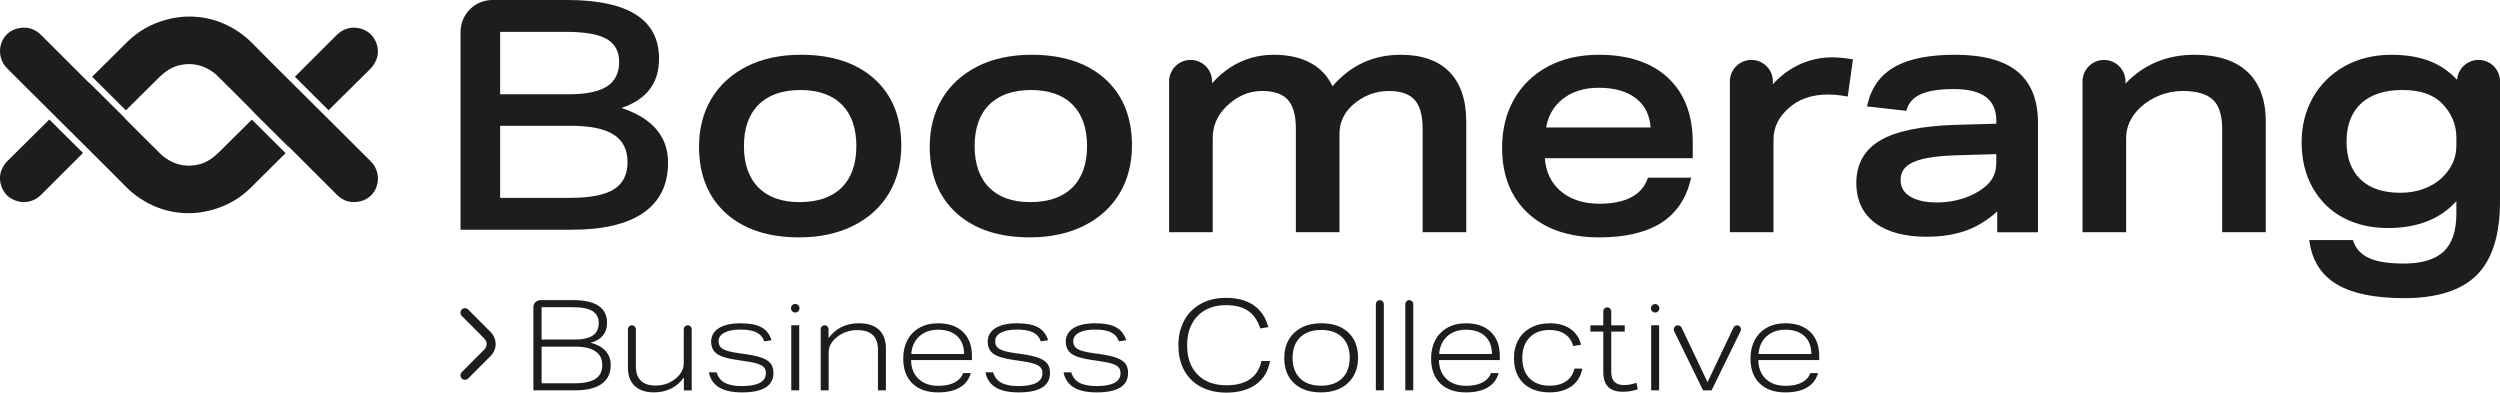
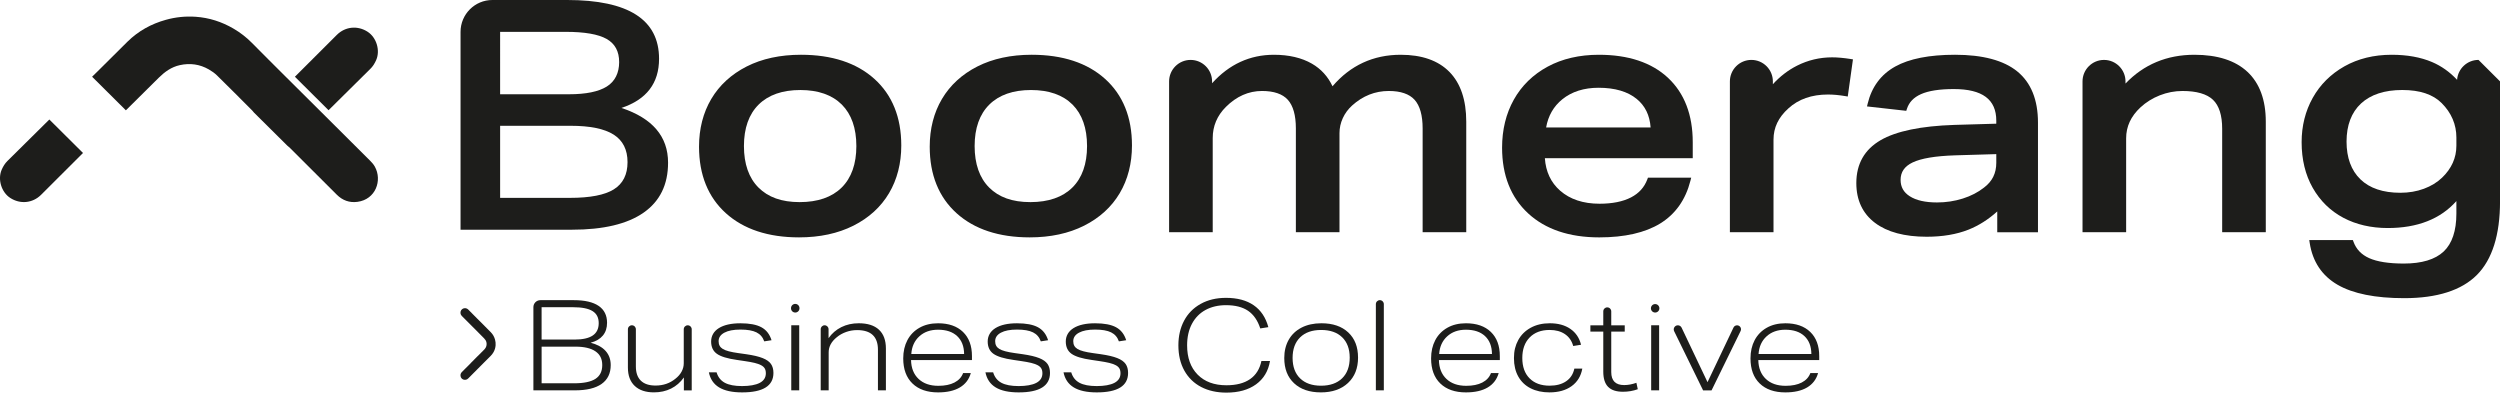
<svg xmlns="http://www.w3.org/2000/svg" id="Laag_1" data-name="Laag 1" viewBox="0 0 1995.19 313.35">
  <defs>
    <style> .cls-1 { fill: #1d1d1b; } </style>
  </defs>
  <g>
    <g>
      <path class="cls-1" d="m697.82,62.96c-14.18-12.78-33.9-19.26-58.6-19.26-16.5,0-31.06,3.14-43.27,9.33-12.27,6.23-21.79,14.95-28.29,25.93-6.49,10.96-9.78,23.79-9.78,38.12,0,22.4,7.22,40.27,21.46,53.1,14.18,12.78,33.81,19.26,58.34,19.26,16.5,0,31.1-3.14,43.4-9.33,12.36-6.22,21.92-14.94,28.43-25.93,6.49-10.96,9.78-23.79,9.78-38.12,0-22.4-7.22-40.26-21.46-53.1Zm-14.38,53.61c0,14.27-3.95,25.41-11.73,33.11-7.79,7.71-19.07,11.62-33.51,11.62s-25.16-3.91-32.87-11.61c-7.7-7.7-11.61-18.84-11.61-33.12s3.95-25.41,11.73-33.11c7.79-7.71,18.98-11.62,33.26-11.62s25.41,3.91,33.12,11.61c7.7,7.71,11.61,18.85,11.61,33.12Z" />
      <path class="cls-1" d="m881.93,62.96c-14.18-12.78-33.9-19.26-58.6-19.26-16.5,0-31.06,3.14-43.27,9.33-12.27,6.23-21.79,14.95-28.29,25.93-6.49,10.96-9.78,23.79-9.78,38.12,0,22.4,7.22,40.27,21.46,53.1,14.18,12.78,33.81,19.26,58.34,19.26,16.5,0,31.1-3.14,43.4-9.33,12.36-6.22,21.92-14.94,28.43-25.93,6.49-10.96,9.78-23.79,9.78-38.12,0-22.4-7.22-40.26-21.46-53.1Zm-14.38,53.61c0,14.27-3.95,25.41-11.73,33.11-7.79,7.71-19.07,11.62-33.51,11.62s-25.16-3.91-32.87-11.61c-7.7-7.7-11.61-18.84-11.61-33.12s3.95-25.41,11.73-33.11c7.79-7.71,18.98-11.62,33.26-11.62s25.41,3.91,33.12,11.61c7.7,7.71,11.61,18.85,11.61,33.12Z" />
      <path class="cls-1" d="m1156.77,57.4c-8.91-9.09-22.01-13.69-38.92-13.69-21.87,0-40.15,8.46-54.4,25.14-3.66-7.8-9.19-13.87-16.5-18.07-8.15-4.69-18.34-7.07-30.27-7.07-19.2,0-35.78,7.64-49.35,22.73v-1.47c0-9.46-7.69-17.15-17.15-17.15s-17.15,7.69-17.15,17.15v120.37h34.81v-75.18c0-9.5,3.52-17.84,10.46-24.78,8.47-8.47,18.19-12.77,28.88-12.77,9.46,0,16.39,2.37,20.6,7.04,4.26,4.73,6.42,12.4,6.42,22.8v82.88h34.81v-79.03c0-4.15.89-8.19,2.64-12,1.76-3.84,4.28-7.25,7.48-10.13,8.48-7.67,18.31-11.56,29.22-11.56,9.46,0,16.39,2.37,20.6,7.04,4.26,4.73,6.42,12.4,6.42,22.8v82.88h34.81v-88.28c0-17.24-4.51-30.58-13.41-39.66Z" />
      <path class="cls-1" d="m1331.18,62.09c-13.08-12.2-31.64-18.38-55.16-18.38-15.5,0-29.26,3.19-40.88,9.48-11.67,6.32-20.75,15.18-26.99,26.33-6.22,11.12-9.37,24.02-9.37,38.34,0,22.05,7,39.7,20.8,52.44,13.75,12.7,32.83,19.15,56.69,19.15,20.31,0,36.69-3.73,48.68-11.08,12.13-7.44,20.25-18.9,24.13-34.08l.64-2.5h-34.52l-.49,1.3c-2.41,6.43-6.68,11.16-13.04,14.46-6.44,3.34-14.9,5.04-25.14,5.04-12.96,0-23.54-3.5-31.42-10.42-7.37-6.45-11.46-15.15-12.19-25.9h118.02v-12.78c0-21.87-6.65-39.16-19.77-51.4Zm-97.26,39.65c1.63-9.33,5.97-16.9,12.93-22.51,7.56-6.1,17.29-9.19,28.92-9.19,12.98,0,23.22,3,30.44,8.92,6.75,5.54,10.39,13,11.1,22.77h-83.39Z" />
      <path class="cls-1" d="m1476.87,47.07c-5.57-.87-10.51-1.31-14.69-1.31-9.85,0-19.27,2.23-27.99,6.63-7.15,3.61-13.63,8.59-19.31,14.82v-2.25c0-9.46-7.69-17.15-17.15-17.15s-17.15,7.69-17.15,17.15v120.37h34.81v-73.9c0-9.59,3.9-17.76,11.92-24.96,7.98-7.33,18.59-11.04,31.53-11.04,4.15,0,8.79.42,13.79,1.26l2.02.34.28-2.03,3.59-25.68.27-1.95-1.95-.3Z" />
      <path class="cls-1" d="m1609.93,56.99c-10.84-8.82-27.55-13.29-49.66-13.29-20.45,0-36.5,3.15-47.7,9.37-11.42,6.33-18.83,16.31-22.03,29.66l-.53,2.2,2.25.25,27.47,3.08,1.62.18.5-1.55c1.72-5.3,5.39-9.15,11.24-11.76,6.04-2.7,14.84-4.06,26.15-4.06,22.84,0,33.95,8.25,33.95,25.22v2.42l-33.49.97c-26.58.87-46.38,4.97-58.85,12.21-12.84,7.46-19.36,18.97-19.36,34.21,0,13.61,5.02,24.3,14.92,31.77,9.73,7.34,23.61,11.06,41.26,11.06,12.69,0,23.91-1.91,33.35-5.66,8.13-3.24,15.83-8.11,22.94-14.53v16.6h32.5v-87.51c0-18.18-5.56-31.92-16.53-40.84Zm-16.74,66.01v6.93c0,8.32-3.18,14.77-9.73,19.72-4.79,3.8-10.49,6.75-16.99,8.8-6.53,2.07-13.45,3.12-20.58,3.12-9.33,0-16.65-1.66-21.77-4.95-4.91-3.14-7.3-7.42-7.3-13.08,0-6.24,3.12-10.77,9.52-13.86,6.82-3.29,18.25-5.21,33.99-5.71l32.86-.97Z" />
      <path class="cls-1" d="m1793.63,57.34c-9.67-9.05-23.91-13.63-42.32-13.63-21.97,0-40.45,7.72-55,22.97v-1.71c0-9.46-7.69-17.15-17.15-17.15s-17.15,7.69-17.15,17.15v120.37h34.81v-74.92c0-9.44,3.74-17.53,11.44-24.73,4.41-4.08,9.6-7.32,15.42-9.61,5.81-2.29,11.92-3.46,18.14-3.46,11.22,0,19.4,2.36,24.3,7.02,4.87,4.64,7.34,12.4,7.34,23.07v82.63h34.81v-88.28c0-17.27-4.92-30.64-14.63-39.72Z" />
-       <path class="cls-1" d="m1978.04,47.81c-9.03,0-16.46,7.02-17.1,15.9-5.78-6.22-12.48-10.99-19.98-14.19-9.03-3.85-19.88-5.81-32.24-5.81-14.15,0-26.83,3.11-37.7,9.24-10.89,6.15-19.4,14.62-25.29,25.16-5.88,10.52-8.86,22.42-8.86,35.38,0,13.82,2.98,26.07,8.86,36.42,5.9,10.39,14.11,18.43,24.43,23.89,10.26,5.44,22.19,8.19,35.47,8.19,23.7,0,42.09-7.23,54.75-21.51v10c0,13.74-3.42,23.91-10.16,30.26-6.77,6.37-17.46,9.6-31.75,9.6-11.98,0-21.29-1.45-27.68-4.32-6.22-2.79-10.33-7.08-12.55-13.12l-.48-1.31h-34.8l.36,2.31c2.31,14.94,9.81,26.18,22.29,33.39,12.23,7.08,30.11,10.67,53.13,10.67,26.27,0,45.8-6.25,58.04-18.56,12.23-12.32,18.43-32.06,18.43-58.67v-95.78c0-9.46-7.69-17.15-17.15-17.15Zm-17.66,62.08v6.42c0,9.66-3.85,18.24-11.45,25.52-3.89,3.73-8.76,6.7-14.46,8.81-5.74,2.13-12.07,3.21-18.82,3.21-13.78,0-24.5-3.61-31.86-10.74-7.35-7.1-11.07-17.24-11.07-30.15s3.89-23.27,11.56-30.37c7.71-7.14,18.79-10.76,32.92-10.76s24.51,3.52,31.45,10.46c7.79,7.79,11.74,17.08,11.74,27.6Z" />
+       <path class="cls-1" d="m1978.04,47.81c-9.03,0-16.46,7.02-17.1,15.9-5.78-6.22-12.48-10.99-19.98-14.19-9.03-3.85-19.88-5.81-32.24-5.81-14.15,0-26.83,3.11-37.7,9.24-10.89,6.15-19.4,14.62-25.29,25.16-5.88,10.52-8.86,22.42-8.86,35.38,0,13.82,2.98,26.07,8.86,36.42,5.9,10.39,14.11,18.43,24.43,23.89,10.26,5.44,22.19,8.19,35.47,8.19,23.7,0,42.09-7.23,54.75-21.51v10c0,13.74-3.42,23.91-10.16,30.26-6.77,6.37-17.46,9.6-31.75,9.6-11.98,0-21.29-1.45-27.68-4.32-6.22-2.79-10.33-7.08-12.55-13.12l-.48-1.31h-34.8l.36,2.31c2.31,14.94,9.81,26.18,22.29,33.39,12.23,7.08,30.11,10.67,53.13,10.67,26.27,0,45.8-6.25,58.04-18.56,12.23-12.32,18.43-32.06,18.43-58.67v-95.78Zm-17.66,62.08v6.42c0,9.66-3.85,18.24-11.45,25.52-3.89,3.73-8.76,6.7-14.46,8.81-5.74,2.13-12.07,3.21-18.82,3.21-13.78,0-24.5-3.61-31.86-10.74-7.35-7.1-11.07-17.24-11.07-30.15s3.89-23.27,11.56-30.37c7.71-7.14,18.79-10.76,32.92-10.76s24.51,3.52,31.45,10.46c7.79,7.79,11.74,17.08,11.74,27.6Z" />
    </g>
    <g>
      <path class="cls-1" d="m425.69,311.54v-66.42c0-3.08,2.49-5.57,5.57-5.57h26.59c8.81,0,15.44,1.53,19.92,4.59,4.47,3.06,6.71,7.55,6.71,13.46,0,4.1-1.11,7.5-3.33,10.18-2.22,2.69-5.48,4.61-9.78,5.75,5.24,1.35,9.23,3.53,11.95,6.55,2.72,3.03,4.08,6.79,4.08,11.29,0,6.59-2.42,11.6-7.26,15.02-4.84,3.43-11.97,5.14-21.38,5.14h-33.07Zm32.77-40.54c6.52,0,11.38-1.07,14.57-3.23,3.19-2.15,4.79-5.45,4.79-9.88s-1.65-7.58-4.94-9.63c-3.29-2.05-8.47-3.08-15.53-3.08h-25.11v25.81h26.22Zm-.2,34.89c7.66,0,13.31-1.18,16.94-3.53,3.63-2.35,5.44-6.02,5.44-10.99s-1.81-8.5-5.44-10.99c-3.63-2.49-8.94-3.73-15.93-3.73h-27.02v29.24h26.02Z" />
      <path class="cls-1" d="m545.78,311.54v-10.29c-2.76,3.9-6.17,6.86-10.23,8.87-4.07,2.02-8.62,3.02-13.66,3.02-6.59,0-11.7-1.71-15.33-5.14-3.63-3.43-5.45-8.3-5.45-14.62v-30.6c0-1.75,1.42-3.18,3.18-3.18h0c1.75,0,3.18,1.42,3.18,3.18v29.7c0,4.98,1.33,8.76,3.98,11.34,2.65,2.59,6.57,3.88,11.75,3.88,6.12,0,11.39-1.81,15.83-5.44,2.15-1.68,3.8-3.58,4.94-5.7,1.14-2.12,1.71-4.32,1.71-6.6v-27.17c0-1.75,1.42-3.18,3.18-3.18h0c1.75,0,3.18,1.42,3.18,3.18v48.75h-6.25Z" />
      <path class="cls-1" d="m609.91,272.41c-1.14-3.29-3.21-5.68-6.2-7.16-2.99-1.48-7.24-2.22-12.76-2.22s-9.8.82-12.86,2.47c-3.06,1.65-4.59,3.92-4.59,6.81s1.12,4.82,3.38,6.2c2.25,1.38,6.34,2.47,12.25,3.28l6.45.91c5.58.81,9.93,1.83,13.06,3.08,3.13,1.24,5.34,2.81,6.65,4.69,1.31,1.88,1.97,4.27,1.97,7.16,0,10.35-8.34,15.53-25.01,15.53-7.87,0-13.98-1.33-18.35-3.98-4.37-2.65-7.09-6.67-8.17-12.05h6.15c1.14,3.83,3.34,6.62,6.6,8.37,3.26,1.75,7.85,2.62,13.76,2.62s10.89-.86,14.12-2.57c3.23-1.71,4.84-4.25,4.84-7.61,0-1.61-.3-2.92-.91-3.93-.6-1.01-1.58-1.87-2.92-2.57-1.35-.71-3.06-1.31-5.14-1.82-2.08-.5-4.74-.99-7.97-1.46l-6.15-.91c-7.6-1.07-12.92-2.71-15.98-4.89-3.06-2.18-4.59-5.46-4.59-9.83s2.07-8.13,6.2-10.69c4.13-2.55,9.86-3.83,17.19-3.83s12.84,1.06,16.74,3.18c3.9,2.12,6.59,5.56,8.07,10.34l-5.85.91Z" />
      <path class="cls-1" d="m631.29,246.05v-.13c0-1.87,1.51-3.38,3.38-3.38h0c1.87,0,3.38,1.51,3.38,3.38v.13c0,1.87-1.51,3.38-3.38,3.38h0c-1.87,0-3.38-1.51-3.38-3.38Zm.2,65.49v-51.93h6.35v51.93h-6.35Z" />
      <path class="cls-1" d="m700.66,311.54v-32.47c0-10.42-5.55-15.63-16.64-15.63-3.02,0-5.95.5-8.77,1.51-2.82,1.01-5.28,2.39-7.36,4.13-4.37,3.5-6.55,7.53-6.55,12.1v30.35h-6.35v-48.8c0-1.73,1.4-3.13,3.13-3.13h0c1.73,0,3.13,1.4,3.13,3.13v7.16c2.69-3.83,6.1-6.77,10.23-8.82,4.13-2.05,8.76-3.08,13.86-3.08,7.06,0,12.44,1.71,16.13,5.14,3.7,3.43,5.55,8.44,5.55,15.02v33.38h-6.35Z" />
      <path class="cls-1" d="m727.08,287.34c.13,6.39,2.13,11.41,6,15.07,3.86,3.66,9.13,5.5,15.78,5.5,5.18,0,9.46-.87,12.86-2.62,3.39-1.75,5.7-4.27,6.91-7.56h6.15c-1.41,5.04-4.34,8.87-8.77,11.5-4.44,2.62-10.22,3.93-17.34,3.93-8.74,0-15.56-2.37-20.47-7.11-4.91-4.74-7.36-11.41-7.36-20.02,0-5.51,1.11-10.37,3.33-14.57,2.22-4.2,5.43-7.49,9.63-9.88,4.2-2.39,9.16-3.58,14.87-3.58,8.47,0,15.09,2.3,19.86,6.91,4.77,4.61,7.16,11.04,7.16,19.31v3.13h-48.6Zm42.35-4.84c-.07-6.12-1.92-10.87-5.55-14.27-3.63-3.39-8.71-5.09-15.23-5.09-6.12,0-11.11,1.76-14.97,5.29-3.87,3.53-6,8.22-6.4,14.07h42.15Z" />
      <path class="cls-1" d="m830.63,272.41c-1.14-3.29-3.21-5.68-6.2-7.16-2.99-1.48-7.24-2.22-12.76-2.22s-9.8.82-12.86,2.47c-3.06,1.65-4.59,3.92-4.59,6.81s1.12,4.82,3.38,6.2c2.25,1.38,6.34,2.47,12.25,3.28l6.45.91c5.58.81,9.93,1.83,13.06,3.08,3.13,1.24,5.34,2.81,6.65,4.69,1.31,1.88,1.97,4.27,1.97,7.16,0,10.35-8.34,15.53-25.01,15.53-7.87,0-13.98-1.33-18.35-3.98-4.37-2.65-7.09-6.67-8.17-12.05h6.15c1.14,3.83,3.34,6.62,6.6,8.37,3.26,1.75,7.85,2.62,13.76,2.62s10.89-.86,14.12-2.57c3.23-1.71,4.84-4.25,4.84-7.61,0-1.61-.3-2.92-.91-3.93-.6-1.01-1.58-1.87-2.92-2.57-1.35-.71-3.06-1.31-5.14-1.82-2.08-.5-4.74-.99-7.97-1.46l-6.15-.91c-7.6-1.07-12.92-2.71-15.98-4.89-3.06-2.18-4.59-5.46-4.59-9.83s2.07-8.13,6.2-10.69c4.13-2.55,9.86-3.83,17.19-3.83s12.84,1.06,16.74,3.18c3.9,2.12,6.59,5.56,8.07,10.34l-5.85.91Z" />
      <path class="cls-1" d="m892.95,272.41c-1.14-3.29-3.21-5.68-6.2-7.16-2.99-1.48-7.24-2.22-12.76-2.22s-9.8.82-12.86,2.47c-3.06,1.65-4.59,3.92-4.59,6.81s1.12,4.82,3.38,6.2c2.25,1.38,6.34,2.47,12.25,3.28l6.45.91c5.58.81,9.93,1.83,13.06,3.08,3.13,1.24,5.34,2.81,6.65,4.69,1.31,1.88,1.97,4.27,1.97,7.16,0,10.35-8.34,15.53-25.01,15.53-7.87,0-13.98-1.33-18.35-3.98-4.37-2.65-7.09-6.67-8.17-12.05h6.15c1.14,3.83,3.34,6.62,6.6,8.37,3.26,1.75,7.85,2.62,13.76,2.62s10.89-.86,14.12-2.57c3.23-1.71,4.84-4.25,4.84-7.61,0-1.61-.3-2.92-.91-3.93-.6-1.01-1.58-1.87-2.92-2.57-1.35-.71-3.06-1.31-5.14-1.82-2.08-.5-4.74-.99-7.97-1.46l-6.15-.91c-7.6-1.07-12.92-2.71-15.98-4.89-3.06-2.18-4.59-5.46-4.59-9.83s2.07-8.13,6.2-10.69c4.13-2.55,9.86-3.83,17.19-3.83s12.84,1.06,16.74,3.18c3.9,2.12,6.59,5.56,8.07,10.34l-5.85.91Z" />
      <path class="cls-1" d="m1013.55,288.14c-1.35,8-5.06,14.2-11.14,18.6-6.08,4.4-13.97,6.6-23.65,6.6-7.66,0-14.37-1.5-20.12-4.49-5.75-2.99-10.22-7.33-13.41-13.01-3.19-5.68-4.79-12.42-4.79-20.22,0-7.39,1.51-13.95,4.54-19.66,3.02-5.71,7.43-10.18,13.21-13.41,5.78-3.23,12.54-4.84,20.27-4.84,9.01,0,16.37,1.97,22.08,5.9,5.71,3.93,9.61,9.77,11.7,17.49l-6.45,1.01c-2.08-6.39-5.33-11.07-9.73-14.07-4.4-2.99-10.27-4.49-17.6-4.49-6.19,0-11.61,1.26-16.28,3.78-4.67,2.52-8.3,6.2-10.89,11.04-2.59,4.84-3.88,10.59-3.88,17.24,0,9.88,2.79,17.66,8.37,23.34,5.58,5.68,13.24,8.52,22.99,8.52,7.87,0,14.15-1.63,18.86-4.89,4.7-3.26,7.73-8.08,9.07-14.47h6.86Z" />
      <path class="cls-1" d="m1083.83,285.32c0,8.54-2.67,15.31-8.02,20.32-5.34,5.01-12.55,7.51-21.63,7.51s-16.22-2.44-21.43-7.31c-5.21-4.87-7.81-11.58-7.81-20.12,0-5.51,1.18-10.35,3.53-14.52,2.35-4.17,5.76-7.41,10.23-9.73,4.47-2.32,9.76-3.48,15.88-3.48,9.08,0,16.22,2.44,21.43,7.31,5.21,4.87,7.81,11.55,7.81,20.02Zm-6.66.1c0-6.92-2-12.33-6-16.23-4-3.9-9.6-5.85-16.79-5.85s-12.79,1.97-16.79,5.9c-4,3.93-6,9.39-6,16.39s2,12.44,6,16.34c4,3.9,9.56,5.85,16.69,5.85s12.81-1.97,16.84-5.9c4.03-3.93,6.05-9.43,6.05-16.49Z" />
      <path class="cls-1" d="m1098.04,311.54v-68.82c0-1.75,1.42-3.18,3.18-3.18h0c1.75,0,3.18,1.42,3.18,3.18v68.82h-6.35Z" />
-       <path class="cls-1" d="m1121.54,311.54v-68.82c0-1.75,1.42-3.18,3.18-3.18h0c1.75,0,3.18,1.42,3.18,3.18v68.82h-6.35Z" />
      <path class="cls-1" d="m1148.36,287.34c.13,6.39,2.13,11.41,6,15.07,3.86,3.66,9.13,5.5,15.78,5.5,5.18,0,9.46-.87,12.86-2.62,3.39-1.75,5.7-4.27,6.91-7.56h6.15c-1.41,5.04-4.34,8.87-8.77,11.5-4.44,2.62-10.22,3.93-17.34,3.93-8.74,0-15.56-2.37-20.47-7.11-4.91-4.74-7.36-11.41-7.36-20.02,0-5.51,1.11-10.37,3.33-14.57,2.22-4.2,5.43-7.49,9.63-9.88,4.2-2.39,9.16-3.58,14.87-3.58,8.47,0,15.09,2.3,19.86,6.91,4.77,4.61,7.16,11.04,7.16,19.31v3.13h-48.6Zm42.35-4.84c-.07-6.12-1.92-10.87-5.55-14.27-3.63-3.39-8.71-5.09-15.23-5.09-6.12,0-11.11,1.76-14.97,5.29-3.87,3.53-6,8.22-6.4,14.07h42.15Z" />
      <path class="cls-1" d="m1262.8,294.19c-1.08,5.98-3.92,10.64-8.52,13.97-4.61,3.33-10.5,4.99-17.7,4.99-5.71,0-10.71-1.08-14.97-3.23-4.27-2.15-7.56-5.28-9.88-9.38-2.32-4.1-3.48-9.01-3.48-14.72s1.14-10.25,3.43-14.42c2.28-4.17,5.6-7.44,9.93-9.83,4.34-2.39,9.43-3.58,15.28-3.58,6.59,0,12.05,1.5,16.39,4.49,4.34,2.99,7.17,7.21,8.52,12.65l-6.25,1.01c-1.14-4.1-3.34-7.26-6.6-9.48-3.26-2.22-7.35-3.33-12.25-3.33-6.72,0-12.03,2-15.93,6-3.9,4-5.85,9.46-5.85,16.39s1.93,12.34,5.8,16.23c3.86,3.9,9.19,5.85,15.98,5.85,5.38,0,9.78-1.18,13.21-3.53,3.43-2.35,5.61-5.71,6.55-10.08h6.35Z" />
      <path class="cls-1" d="m1307.07,310.63c-3.7,1.34-7.63,2.02-11.8,2.02-5.38,0-9.34-1.31-11.9-3.93-2.56-2.62-3.83-6.66-3.83-12.1v-31.96h-10.29v-5.04h10.29v-11.14c0-1.75,1.42-3.18,3.18-3.18h0c1.75,0,3.18,1.42,3.18,3.18v11.14h10.76v5.04h-10.76v32.27c0,6.92,3.43,10.39,10.29,10.39,3.09,0,6.35-.6,9.78-1.81l1.11,5.14Z" />
      <path class="cls-1" d="m1317.56,246.05h0c0-1.87,1.51-3.38,3.38-3.38h0c1.87,0,3.38,1.51,3.38,3.38h0c0,1.87-1.51,3.38-3.38,3.38h0c-1.87,0-3.38-1.51-3.38-3.38Zm.2,65.49v-51.93h6.35v51.93h-6.35Z" />
      <path class="cls-1" d="m1359.2,311.54l-23.09-47.19c-1.07-2.19.52-4.74,2.96-4.74h0c1.27,0,2.43.73,2.98,1.88l20.68,43.5,20.72-43.57c.52-1.1,1.63-1.8,2.85-1.8h0c2.34,0,3.86,2.45,2.84,4.55l-23.19,47.38h-6.76Z" />
      <path class="cls-1" d="m1403.26,287.34c.13,6.39,2.13,11.41,6,15.07,3.86,3.66,9.13,5.5,15.78,5.5,5.18,0,9.46-.87,12.86-2.62,3.39-1.75,5.7-4.27,6.91-7.56h6.15c-1.41,5.04-4.34,8.87-8.77,11.5-4.44,2.62-10.22,3.93-17.34,3.93-8.74,0-15.56-2.37-20.47-7.11-4.91-4.74-7.36-11.41-7.36-20.02,0-5.51,1.11-10.37,3.33-14.57,2.22-4.2,5.43-7.49,9.63-9.88,4.2-2.39,9.16-3.58,14.87-3.58,8.47,0,15.09,2.3,19.86,6.91,4.77,4.61,7.16,11.04,7.16,19.31v3.13h-48.6Zm42.35-4.84c-.07-6.12-1.92-10.87-5.55-14.27-3.63-3.39-8.71-5.09-15.23-5.09-6.12,0-11.11,1.76-14.97,5.29-3.87,3.53-6,8.22-6.4,14.07h42.15Z" />
    </g>
    <g>
      <path class="cls-1" d="m39.37,95.38c-11.13,11.03-22.26,22.06-33.42,33.07-2.05,2.03-3.49,4.42-4.62,7.02-3.33,7.68-.21,17.93,6.83,22.49,7.94,5.15,17.81,4.26,24.58-2.44,11.21-11.1,22.34-22.28,33.5-33.43l-26.86-26.71Z" />
      <path class="cls-1" d="m299.14,132.97c-.95-1.72-2.32-3.26-3.72-4.67-11.91-11.91-23.88-23.77-35.81-35.66l-31.4-31.22c-9.09-9.07-18.21-18.11-27.22-27.25-4.39-4.44-9.27-8.19-14.64-11.33-9.35-5.47-19.43-8.72-30.22-9.46-8.04-.55-15.97.25-23.8,2.44-11.67,3.25-21.89,8.9-30.52,17.36-8.06,7.9-16.02,15.91-24.03,23.87-1.4,1.39-2.83,2.77-4.28,4.18l26.96,26.81.33-.33c8.66-8.6,17.31-17.21,26-25.77,4.73-4.66,10.01-8.47,16.66-9.95,8.17-1.82,15.95-.76,23.2,3.4,2.35,1.35,4.64,2.95,6.57,4.84,9.43,9.24,18.73,18.61,28.07,27.95.44.44.8.95,1.39,1.65l26.58,26.37c.8.69,1.58,1.29,2.27,1.98,7.22,7.2,14.43,14.41,21.65,21.61,5.22,5.21,10.42,10.44,15.66,15.63,4.55,4.5,10.01,6.51,16.42,5.66,14.54-1.92,19.97-17.08,13.89-28.1Z" />
      <path class="cls-1" d="m293.43,25.37c-7.94-5.15-17.81-4.26-24.58,2.44-11.21,11.1-22.35,22.28-33.5,33.44l26.86,26.71c11.14-11.03,22.27-22.07,33.42-33.08,2.05-2.03,3.49-4.42,4.62-7.02,3.33-7.68.21-17.93-6.83-22.49Z" />
-       <path class="cls-1" d="m201.02,95.45l-.18.18c-8.66,8.6-17.31,17.21-26,25.77-4.73,4.66-10.01,8.47-16.66,9.95-8.17,1.82-15.95.76-23.2-3.4-2.35-1.35-4.64-2.95-6.57-4.84-9.43-9.24-18.73-18.61-28.07-27.95-.44-.44-.8-.95-1.39-1.65l-26.58-26.37c-.8-.69-1.58-1.29-2.27-1.98-7.22-7.2-14.43-14.41-21.65-21.61-5.22-5.21-10.42-10.44-15.66-15.63-4.55-4.5-10.01-6.51-16.42-5.66C1.81,24.19-3.62,39.35,2.45,50.37c.95,1.72,2.32,3.26,3.72,4.67,11.91,11.91,23.88,23.77,35.81,35.66l31.4,31.22c9.09,9.07,18.21,18.11,27.22,27.25,4.39,4.44,9.27,8.19,14.64,11.33,9.35,5.47,19.43,8.72,30.22,9.46,8.04.55,15.97-.25,23.8-2.44,11.67-3.25,21.89-8.9,30.52-17.36,8.06-7.9,16.02-15.91,24.03-23.87,1.35-1.34,2.73-2.68,4.14-4.04l-26.96-26.81Z" />
    </g>
    <path class="cls-1" d="m368.1,247.5c-.98,1.51-.81,3.38.46,4.66,2.31,2.33,4.63,4.64,6.95,6.96.13.13.26.26.41.41l5.5,5.52c1.63,1.64,3.26,3.28,4.89,4.93.88.9,1.61,1.9,1.89,3.16.35,1.55.14,3.02-.64,4.4-.26.45-.56.88-.92,1.25-1.75,1.79-3.53,3.55-5.3,5.32-.08.08-.18.15-.31.26l-5,5.04c-.13.15-.24.3-.37.43-1.36,1.37-2.73,2.74-4.1,4.1-.99.99-1.98,1.98-2.96,2.97-.85.86-1.23,1.9-1.07,3.11.36,2.76,3.24,3.79,5.33,2.63.33-.18.62-.44.88-.71,2.26-2.26,4.51-4.53,6.76-6.79l5.92-5.95c1.72-1.72,3.43-3.45,5.17-5.16.84-.83,1.55-1.76,2.15-2.78,1.04-1.77,1.65-3.68,1.79-5.73.1-1.52-.05-3.03-.46-4.51-.62-2.21-1.69-4.15-3.29-5.79-1.5-1.53-3.02-3.04-4.53-4.56-.35-.35-.69-.71-1.06-1.09l-5.19-5.16c-2.43-2.45-4.86-4.9-7.29-7.36-.38-.39-.84-.66-1.33-.88-1.46-.63-3.4-.04-4.26,1.29Z" />
  </g>
  <path class="cls-1" d="m495.94,86.15c20.03-6.66,30.04-19.74,30.04-39.23,0-31.28-24.48-46.92-73.44-46.92h-59.56c-14.05,0-25.43,11.39-25.43,25.43v157.9h88.84c25.16,0,44.25-4.54,57.26-13.62,13.01-9.08,19.52-22.37,19.52-39.86,0-20.91-12.41-35.48-37.23-43.71Zm-96.8-60.73h52.38c15.06,0,25.93,1.89,32.61,5.65,6.68,3.77,10.01,9.93,10.01,18.49s-3.3,15.41-9.89,19.51c-6.59,4.11-16.65,6.16-30.17,6.16h-54.95V25.42Zm90.77,125.69c-7.28,4.54-18.96,6.8-35.05,6.8h-55.72v-57.52h56.23c15.57,0,27.04,2.36,34.41,7.06,7.36,4.71,11.04,12.03,11.04,21.95s-3.64,17.16-10.91,21.7Z" />
</svg>